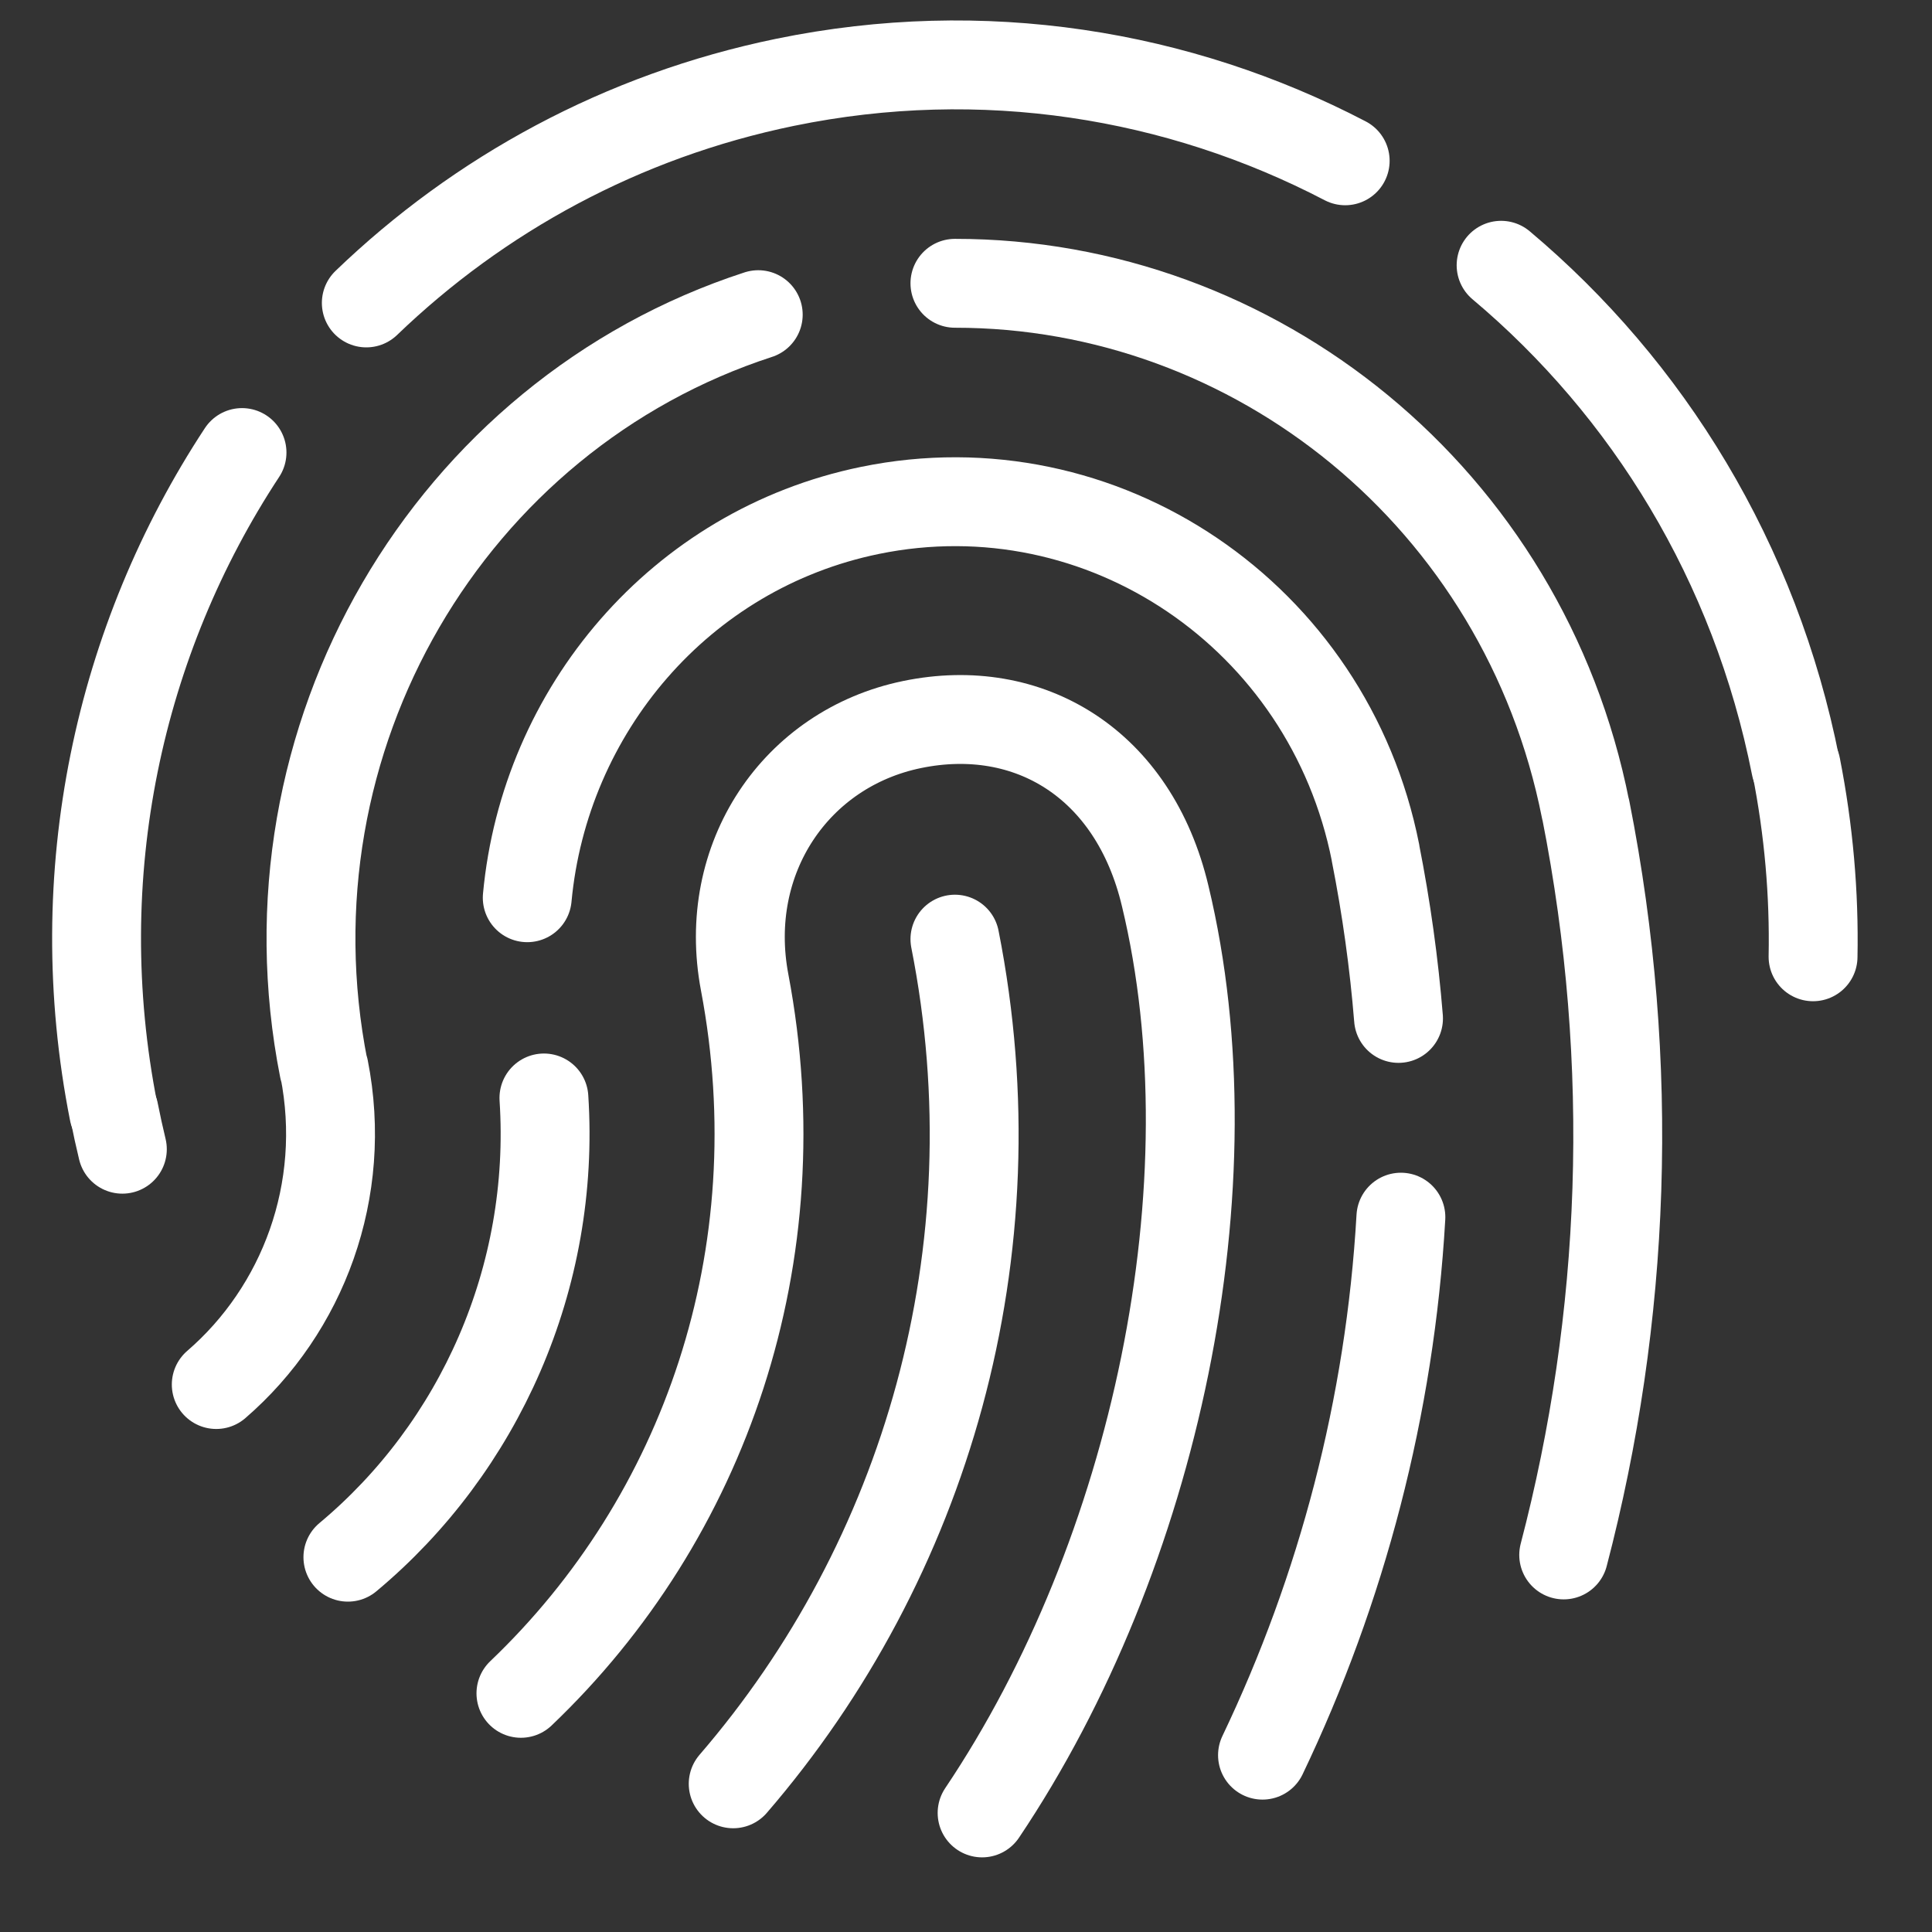
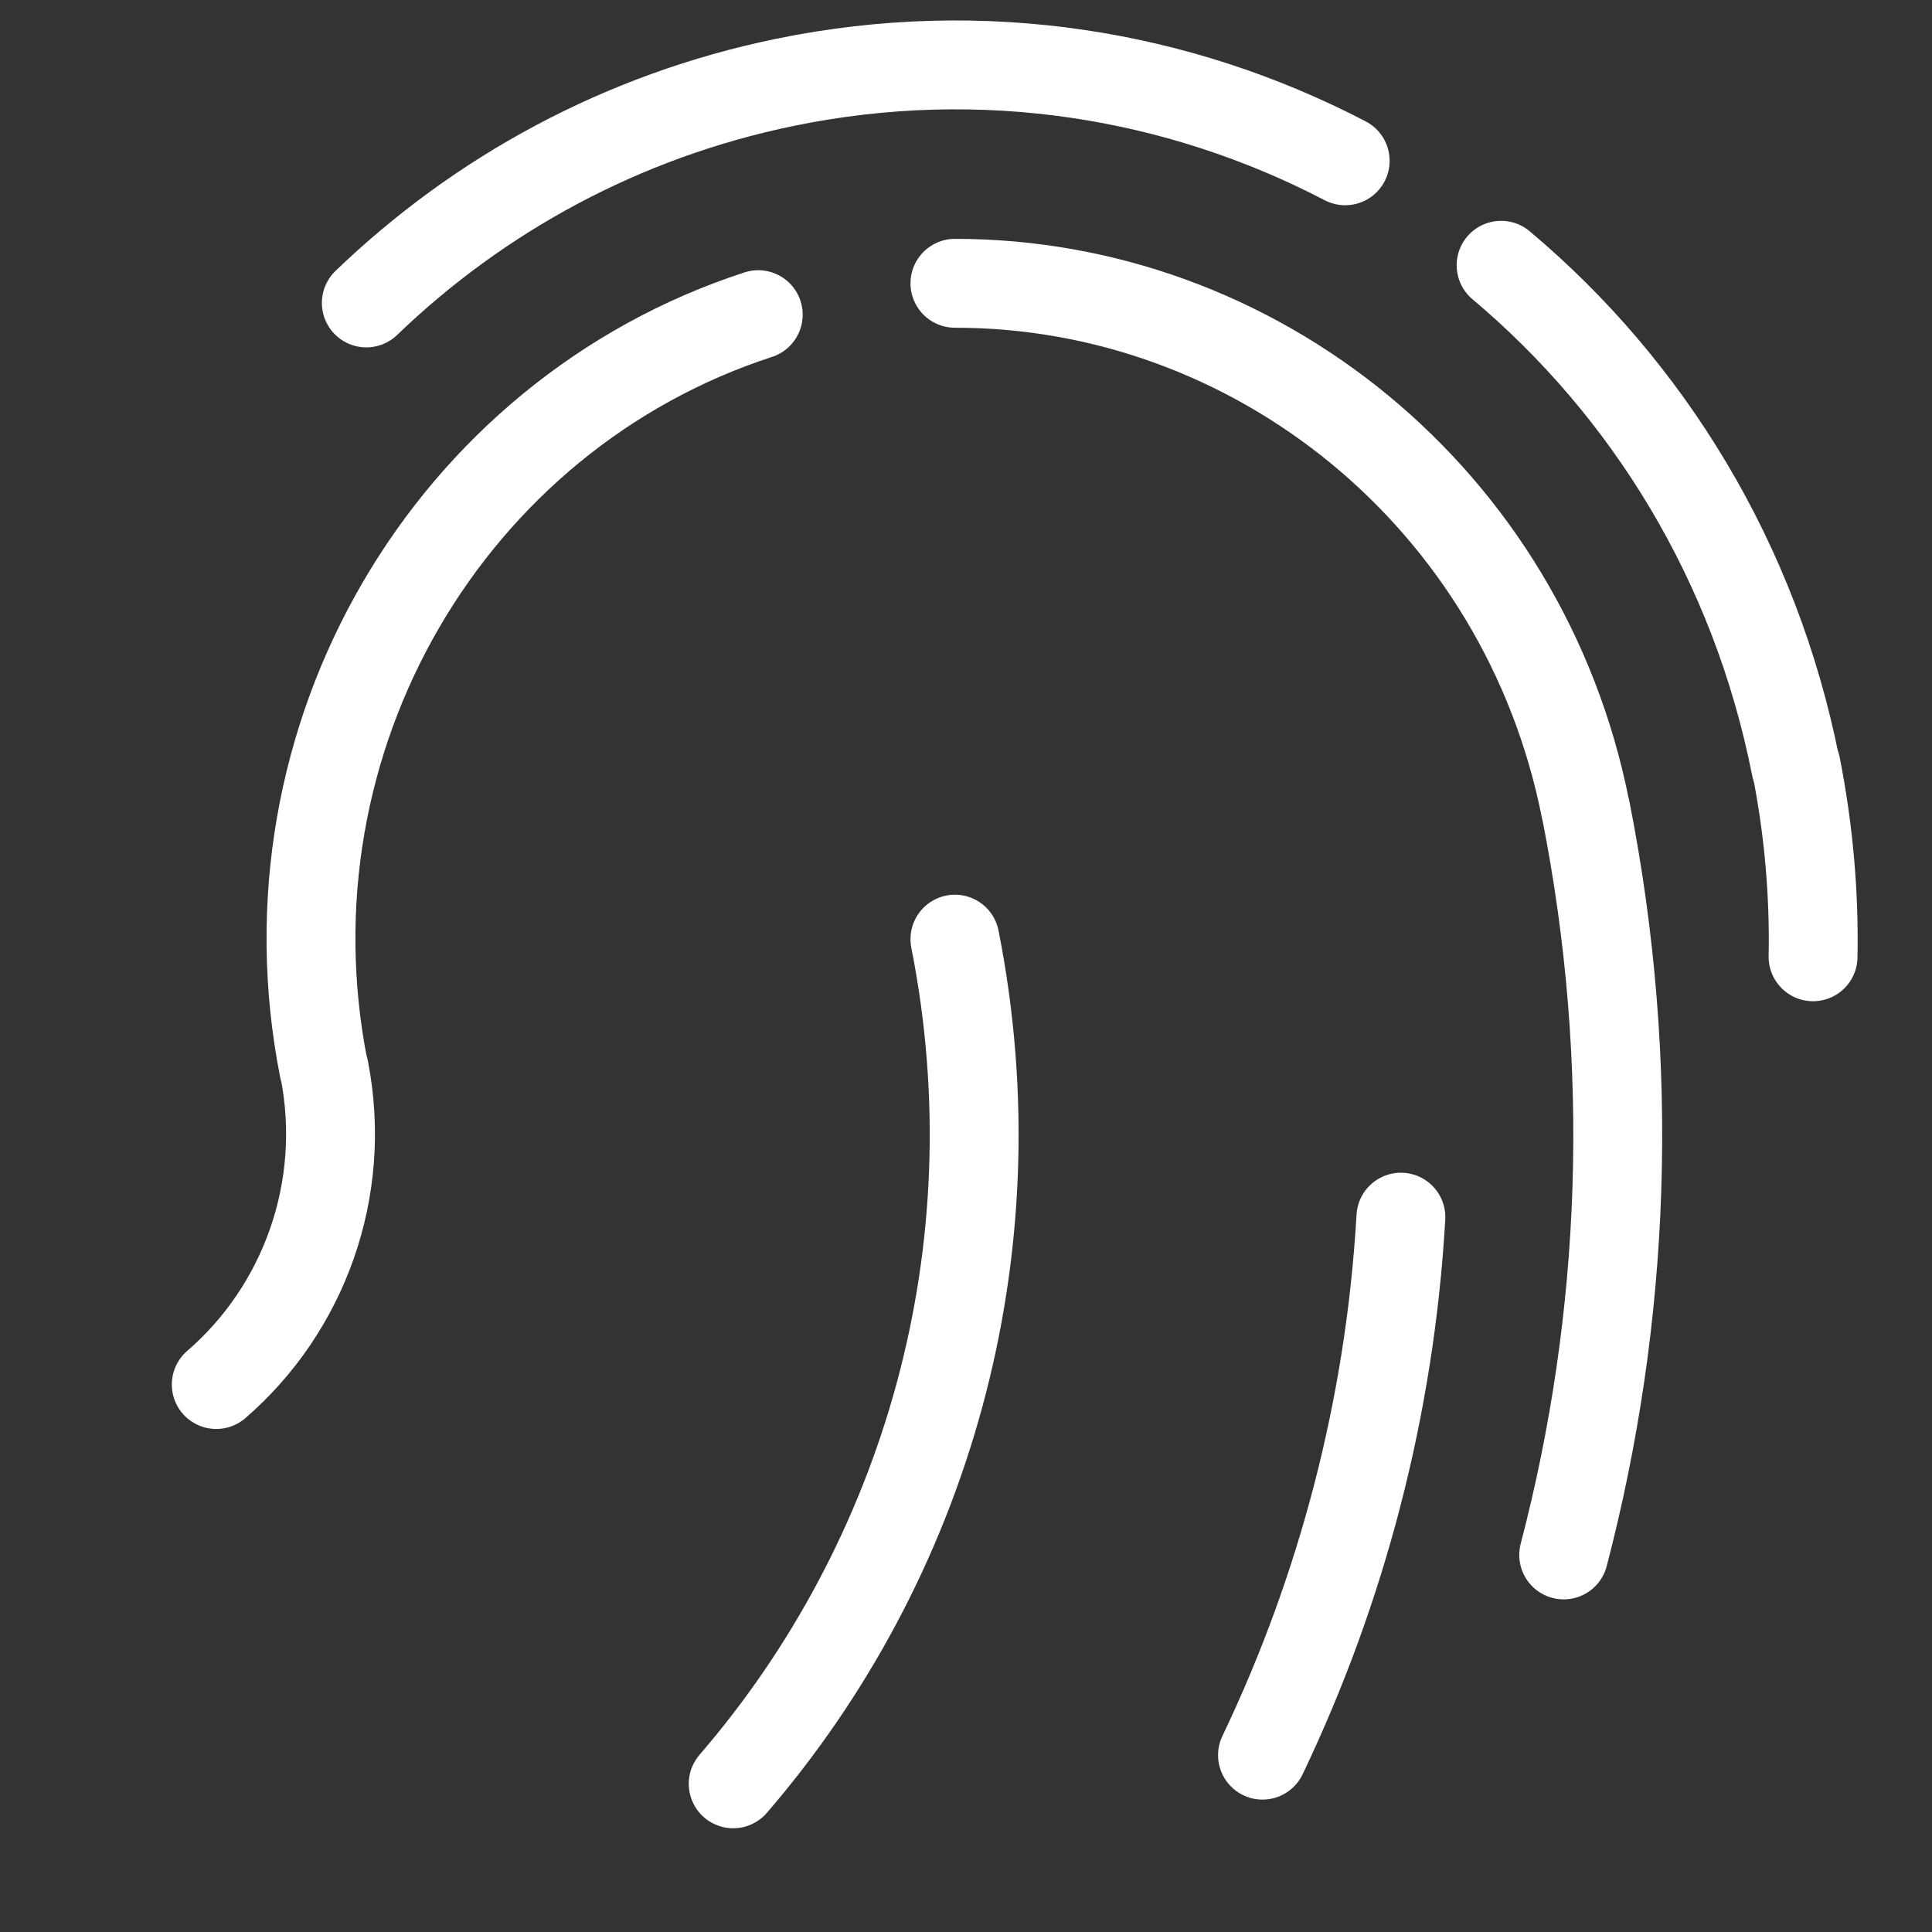
<svg xmlns="http://www.w3.org/2000/svg" width="30px" height="30px" viewBox="0 0 30 30" version="1.1">
  <rect x="0" y="0" width="30" height="30" fill="#333333" stroke="none" />
  <title>Icons/24/fingerprint_blue Copy</title>
  <g id="Page-1" stroke="none" stroke-width="1" fill="none" fill-rule="evenodd" stroke-linecap="round" stroke-linejoin="round">
    <g id="Artboard" transform="translate(-585, -142)" stroke="#FFFFFF" stroke-width="1.38">
      <g id="Icons/24/fingerprint_blue-Copy" transform="translate(586.5, 143)">
        <g id="Group" transform="translate(-0, 0.008)">
-           <path d="M2.258,6.019 C0.35,8.919 -0.466,12.565 0.265,16.259" id="Path" />
          <path d="M19.388,1.489 C16.8,0.14 13.763,-0.361 10.692,0.27 C8.158,0.791 5.938,2.012 4.188,3.696" id="Path" />
          <path d="M26.383,10.893 C25.755,7.716 24.085,5.024 21.809,3.111" id="Path" />
          <path d="M26.653,13.849 C26.672,12.876 26.587,11.886 26.391,10.892" id="Path" />
-           <path d="M0.273,16.258 C0.311,16.452 0.354,16.645 0.4,16.837" id="Path" />
          <path d="M9.885,26.691 C12.87,23.23 14.291,18.44 13.328,13.575" id="Path" />
-           <path d="M13.75,27.143 C16.447,23.128 17.67,17.378 16.593,12.905 C16.105,10.845 14.472,9.87 12.665,10.242 C10.858,10.613 9.698,12.32 10.063,14.246 C10.867,18.49 9.446,22.562 6.589,25.286" id="Path" />
-           <path d="M6.946,16.041 C7.128,18.831 5.942,21.47 3.902,23.172" id="Path" />
-           <path d="M20.216,14.806 C20.147,13.953 20.028,13.094 19.858,12.234 L19.859,12.233 C19.131,8.556 15.616,6.176 12.007,6.918 C9.057,7.524 6.957,10.029 6.687,12.932" id="Path" />
          <path d="M18.104,26.246 C19.336,23.669 20.084,20.836 20.253,17.892" id="Path" />
          <path d="M10.274,3.878 C5.484,5.436 2.511,10.45 3.528,15.589 L3.533,15.587 C3.906,17.475 3.205,19.329 1.858,20.491" id="Path" />
          <path d="M22.781,23.137 C23.74,19.472 23.909,15.533 23.123,11.563 L23.121,11.563 C22.164,6.727 17.991,3.388 13.328,3.391" id="Path" />
        </g>
      </g>
    </g>
  </g>
</svg>